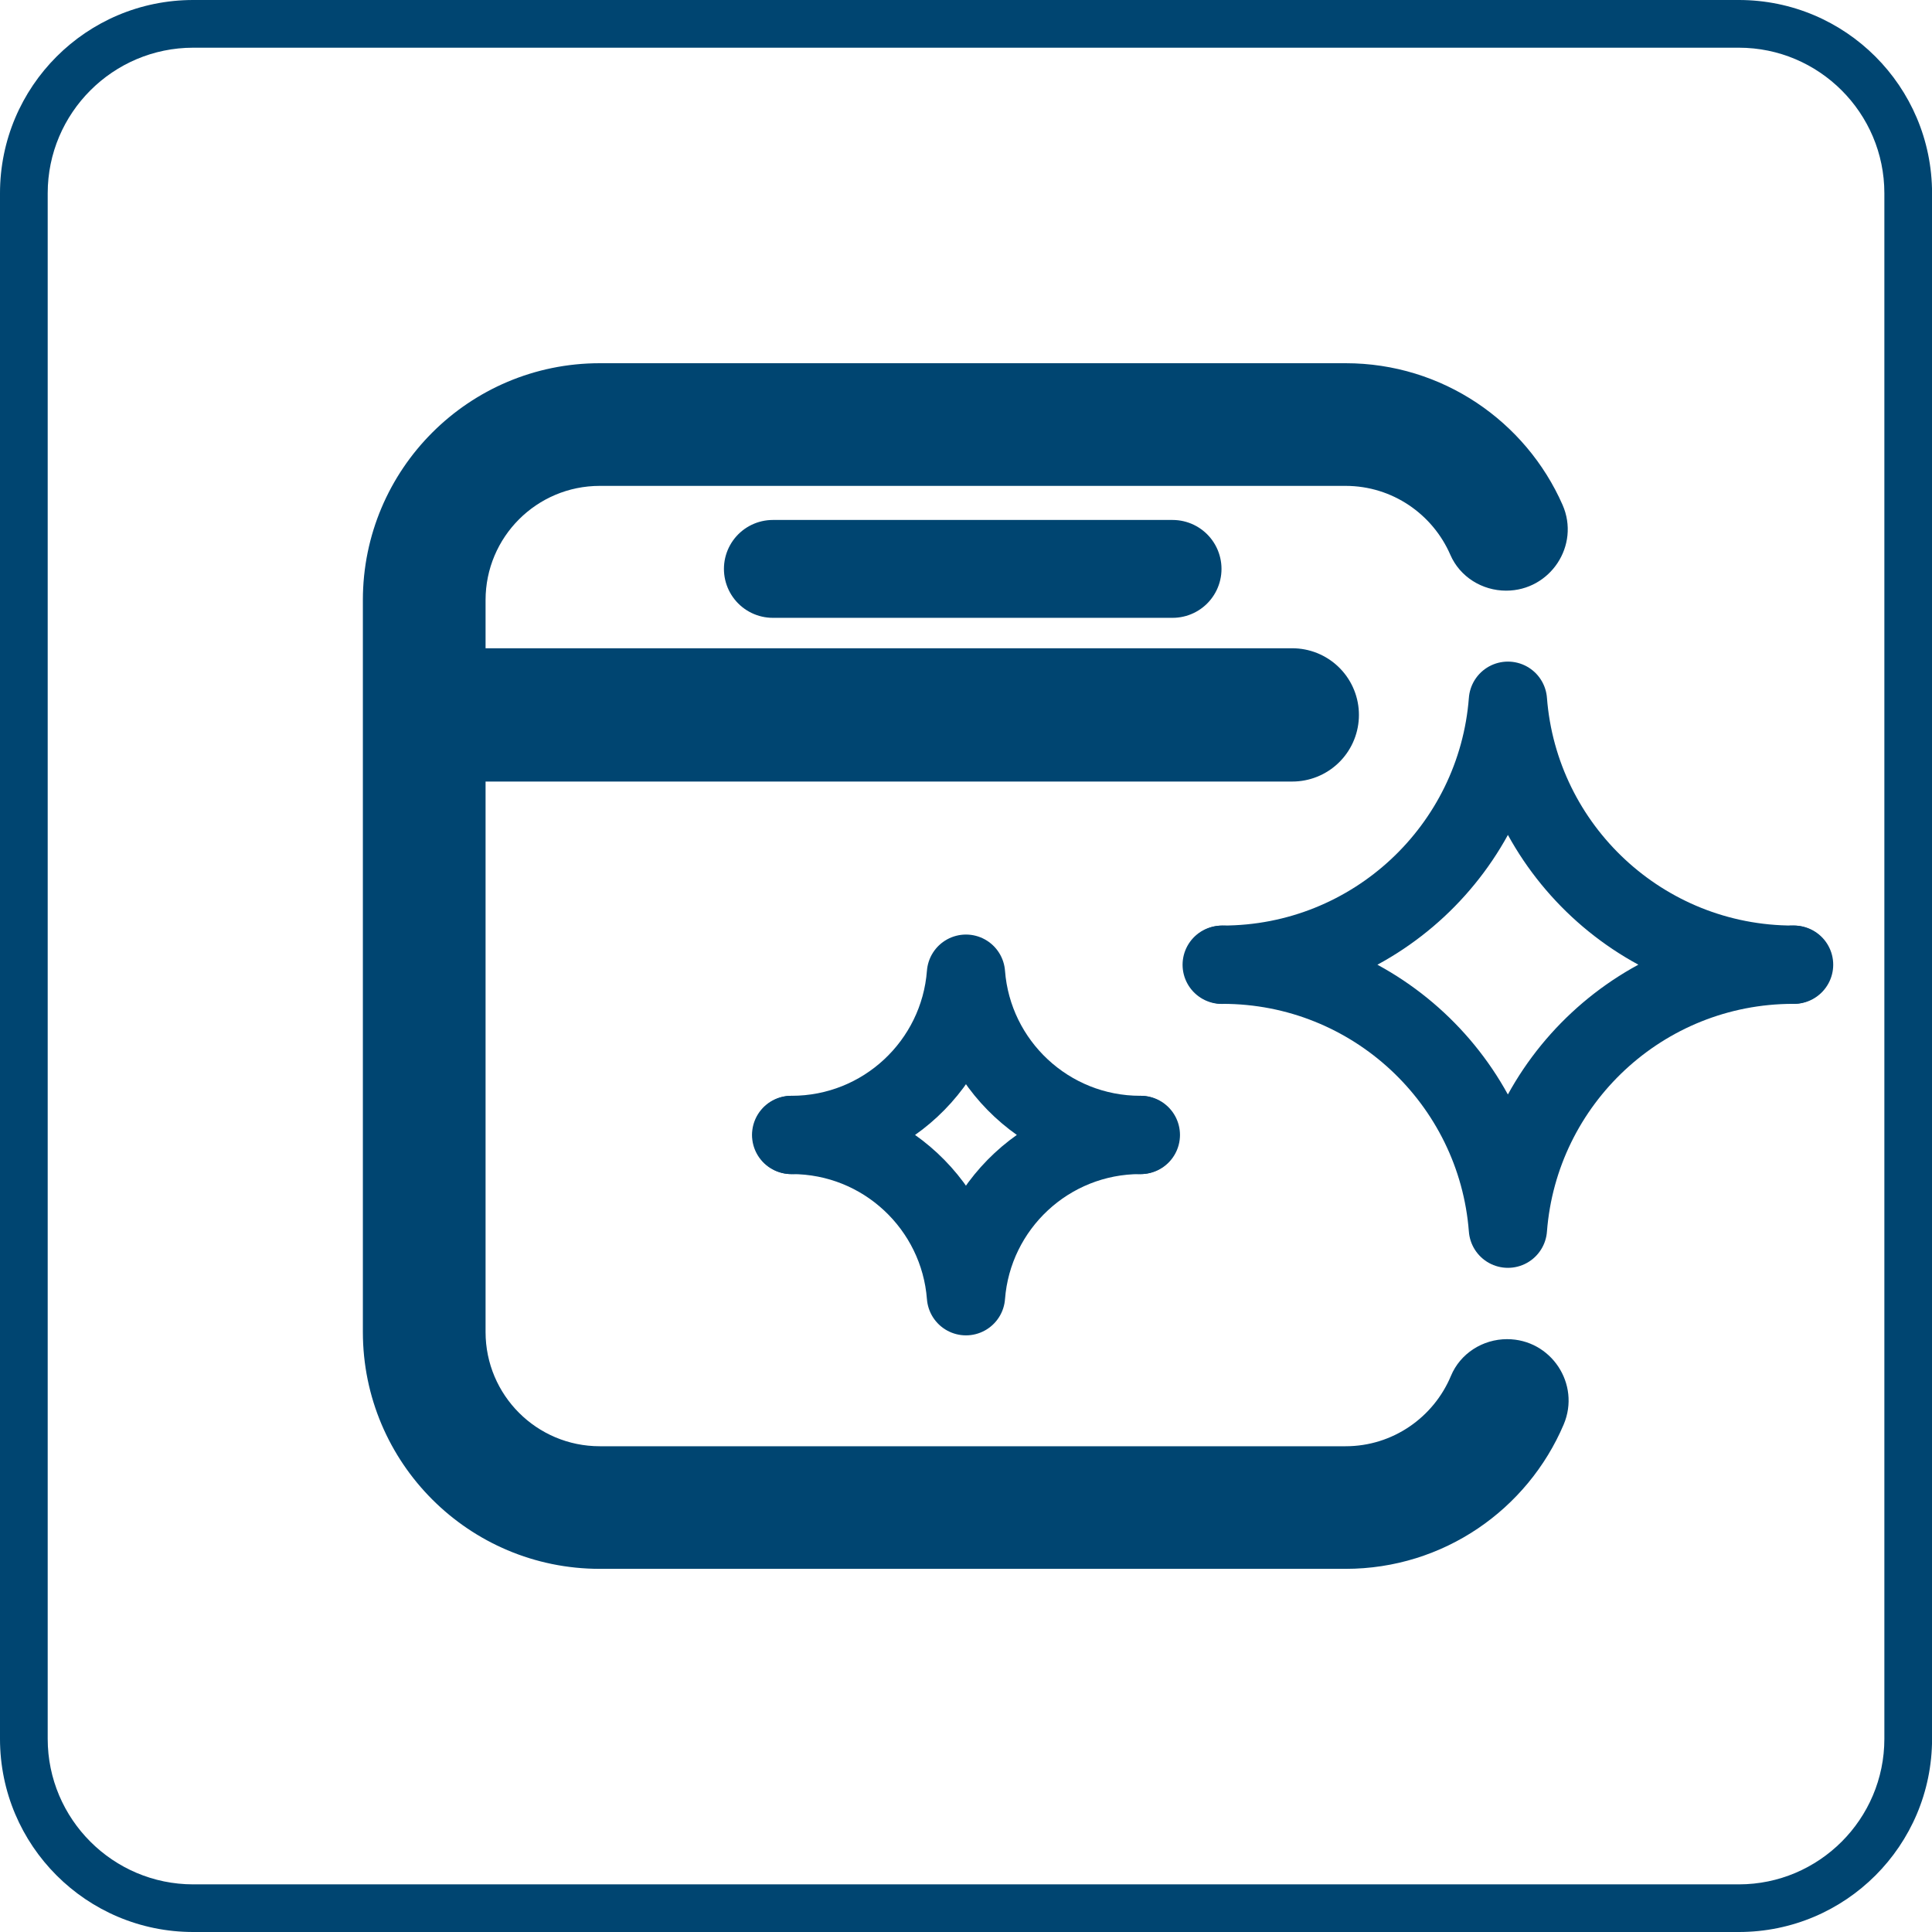
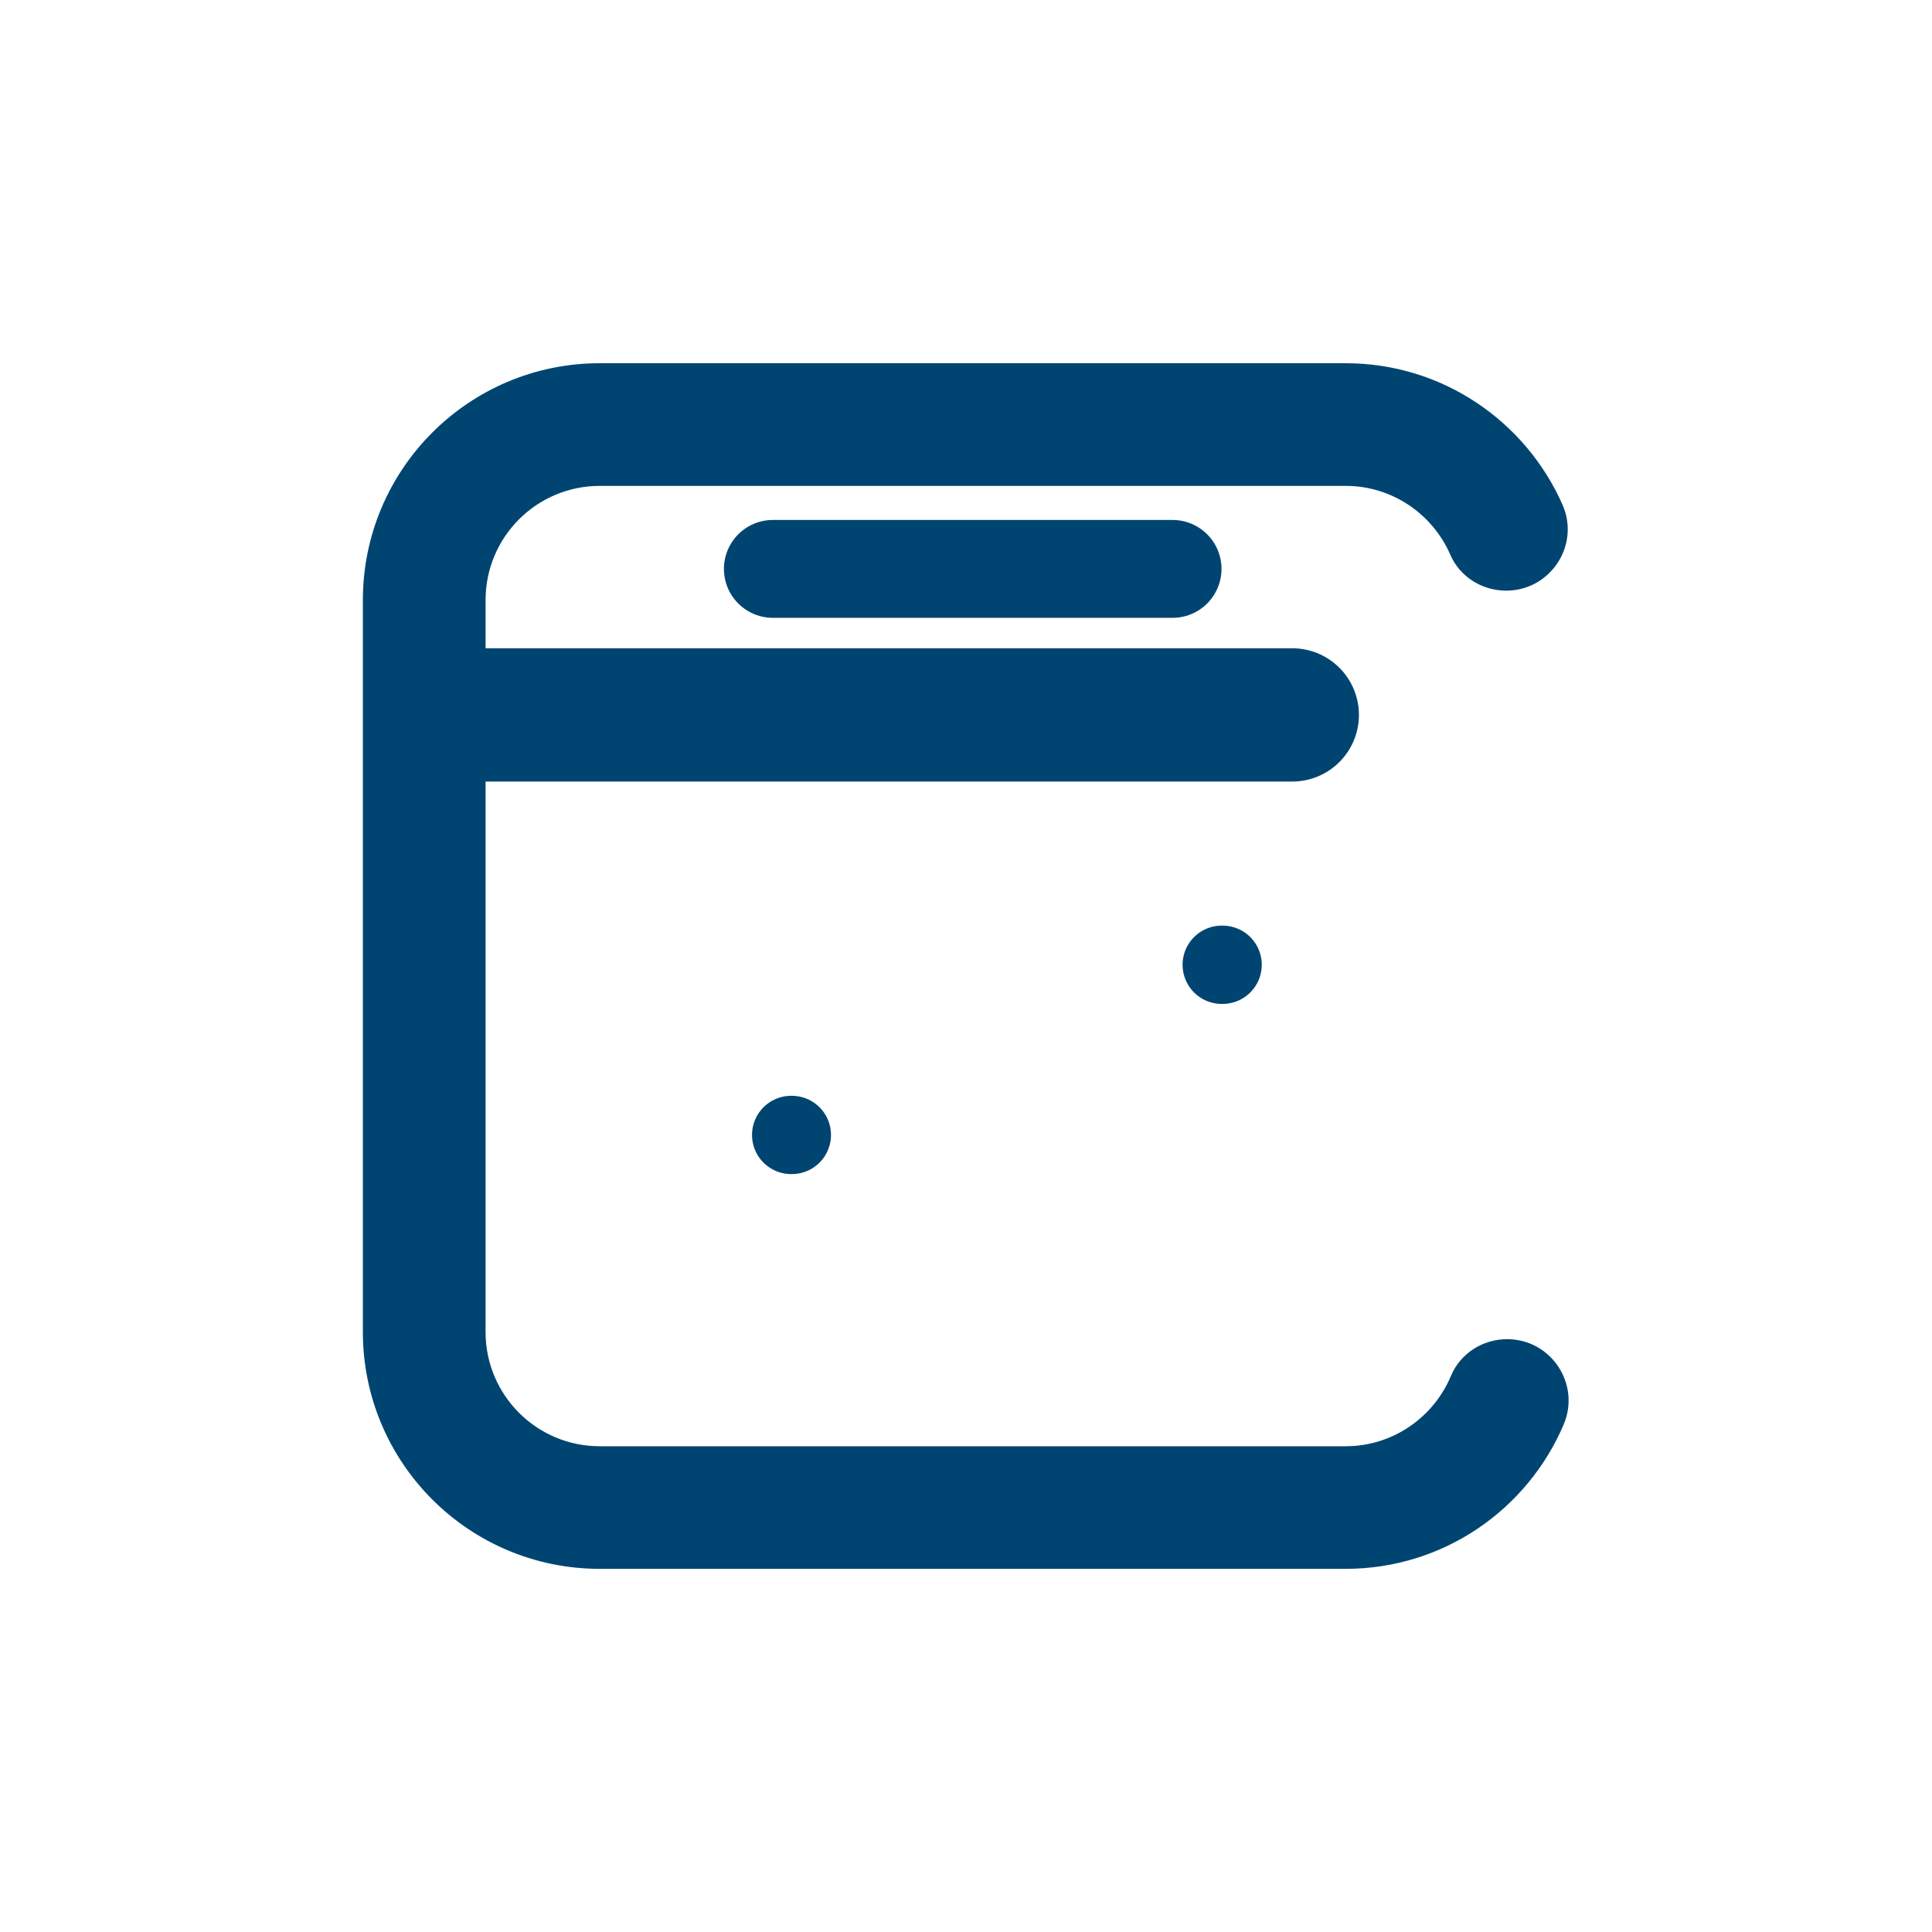
<svg xmlns="http://www.w3.org/2000/svg" width="61" height="61" viewBox="0 0 61 61" fill="none">
  <g clip-path="url(#clip0_984_8427)">
-     <path d="M54.901 1.506C57.434 1.506 59.496 3.568 59.496 6.101V54.901C59.496 57.434 57.434 59.496 54.901 59.496H6.101C3.568 59.496 1.506 57.434 1.506 54.901V6.101C1.506 3.568 3.568 1.506 6.101 1.506H54.901ZM54.901 0H6.101C2.731 0 0 2.731 0 6.101V54.901C0 58.269 2.731 61 6.101 61H54.901C58.271 61 61.002 58.269 61.002 54.899V6.101C61 2.731 58.269 0 54.901 0Z" fill="#004571" />
    <path d="M14.414 22.572H40.802" stroke="#004571" stroke-width="4.208" stroke-miterlimit="10" stroke-linecap="round" />
    <path d="M24.402 17.962H37.022" stroke="#004571" stroke-width="3.09" stroke-miterlimit="10" stroke-linecap="round" />
    <path d="M47.584 42.282C46.816 42.282 46.106 42.732 45.811 43.442C45.267 44.744 43.982 45.663 42.486 45.663H18.937C16.945 45.663 15.331 44.049 15.331 42.056V18.948C15.331 16.955 16.945 15.341 18.937 15.341H42.484C43.965 15.341 45.237 16.239 45.792 17.517C46.093 18.212 46.795 18.649 47.554 18.649C48.949 18.649 49.896 17.218 49.336 15.942C48.178 13.308 45.547 11.468 42.486 11.468H18.937C14.806 11.468 11.457 14.816 11.457 18.948V42.054C11.457 46.186 14.806 49.534 18.937 49.534H42.484C45.579 49.534 48.232 47.656 49.371 44.976C49.913 43.698 48.972 42.282 47.584 42.282Z" fill="#004571" />
    <path d="M38.574 30.461C38.574 30.461 38.593 30.461 38.602 30.461C38.593 30.461 38.584 30.461 38.574 30.461Z" stroke="#004571" stroke-width="2.472" stroke-linecap="round" stroke-linejoin="round" />
-     <path d="M47.61 22.125C47.252 26.788 43.357 30.459 38.602 30.459C43.355 30.459 47.252 34.133 47.61 38.794C47.967 34.13 51.862 30.459 56.618 30.459C51.864 30.459 47.967 26.786 47.61 22.125V22.125Z" stroke="#004571" stroke-width="2.472" stroke-linecap="round" stroke-linejoin="round" />
-     <path d="M56.645 30.459C56.645 30.459 56.627 30.459 56.617 30.459C56.627 30.459 56.636 30.459 56.645 30.459Z" stroke="#004571" stroke-width="2.472" stroke-linecap="round" stroke-linejoin="round" />
    <path d="M24.98 35.834C24.98 35.834 24.993 35.834 25.001 35.834C24.993 35.834 24.988 35.834 24.98 35.834Z" stroke="#004571" stroke-width="2.472" stroke-linecap="round" stroke-linejoin="round" />
-     <path d="M30.499 30.743C30.281 33.592 27.901 35.834 24.996 35.834C27.901 35.834 30.281 38.079 30.499 40.926C30.716 38.077 33.096 35.834 36.001 35.834C33.096 35.834 30.716 33.59 30.499 30.743Z" stroke="#004571" stroke-width="2.472" stroke-linecap="round" stroke-linejoin="round" />
-     <path d="M36.02 35.834C36.02 35.834 36.008 35.834 36 35.834C36.008 35.834 36.013 35.834 36.02 35.834Z" stroke="#004571" stroke-width="2.472" stroke-linecap="round" stroke-linejoin="round" />
  </g>
  <defs>
    <clipPath id="clip0_984_8427">
      <rect width="61" height="61" fill="white" />
    </clipPath>
  </defs>
</svg>